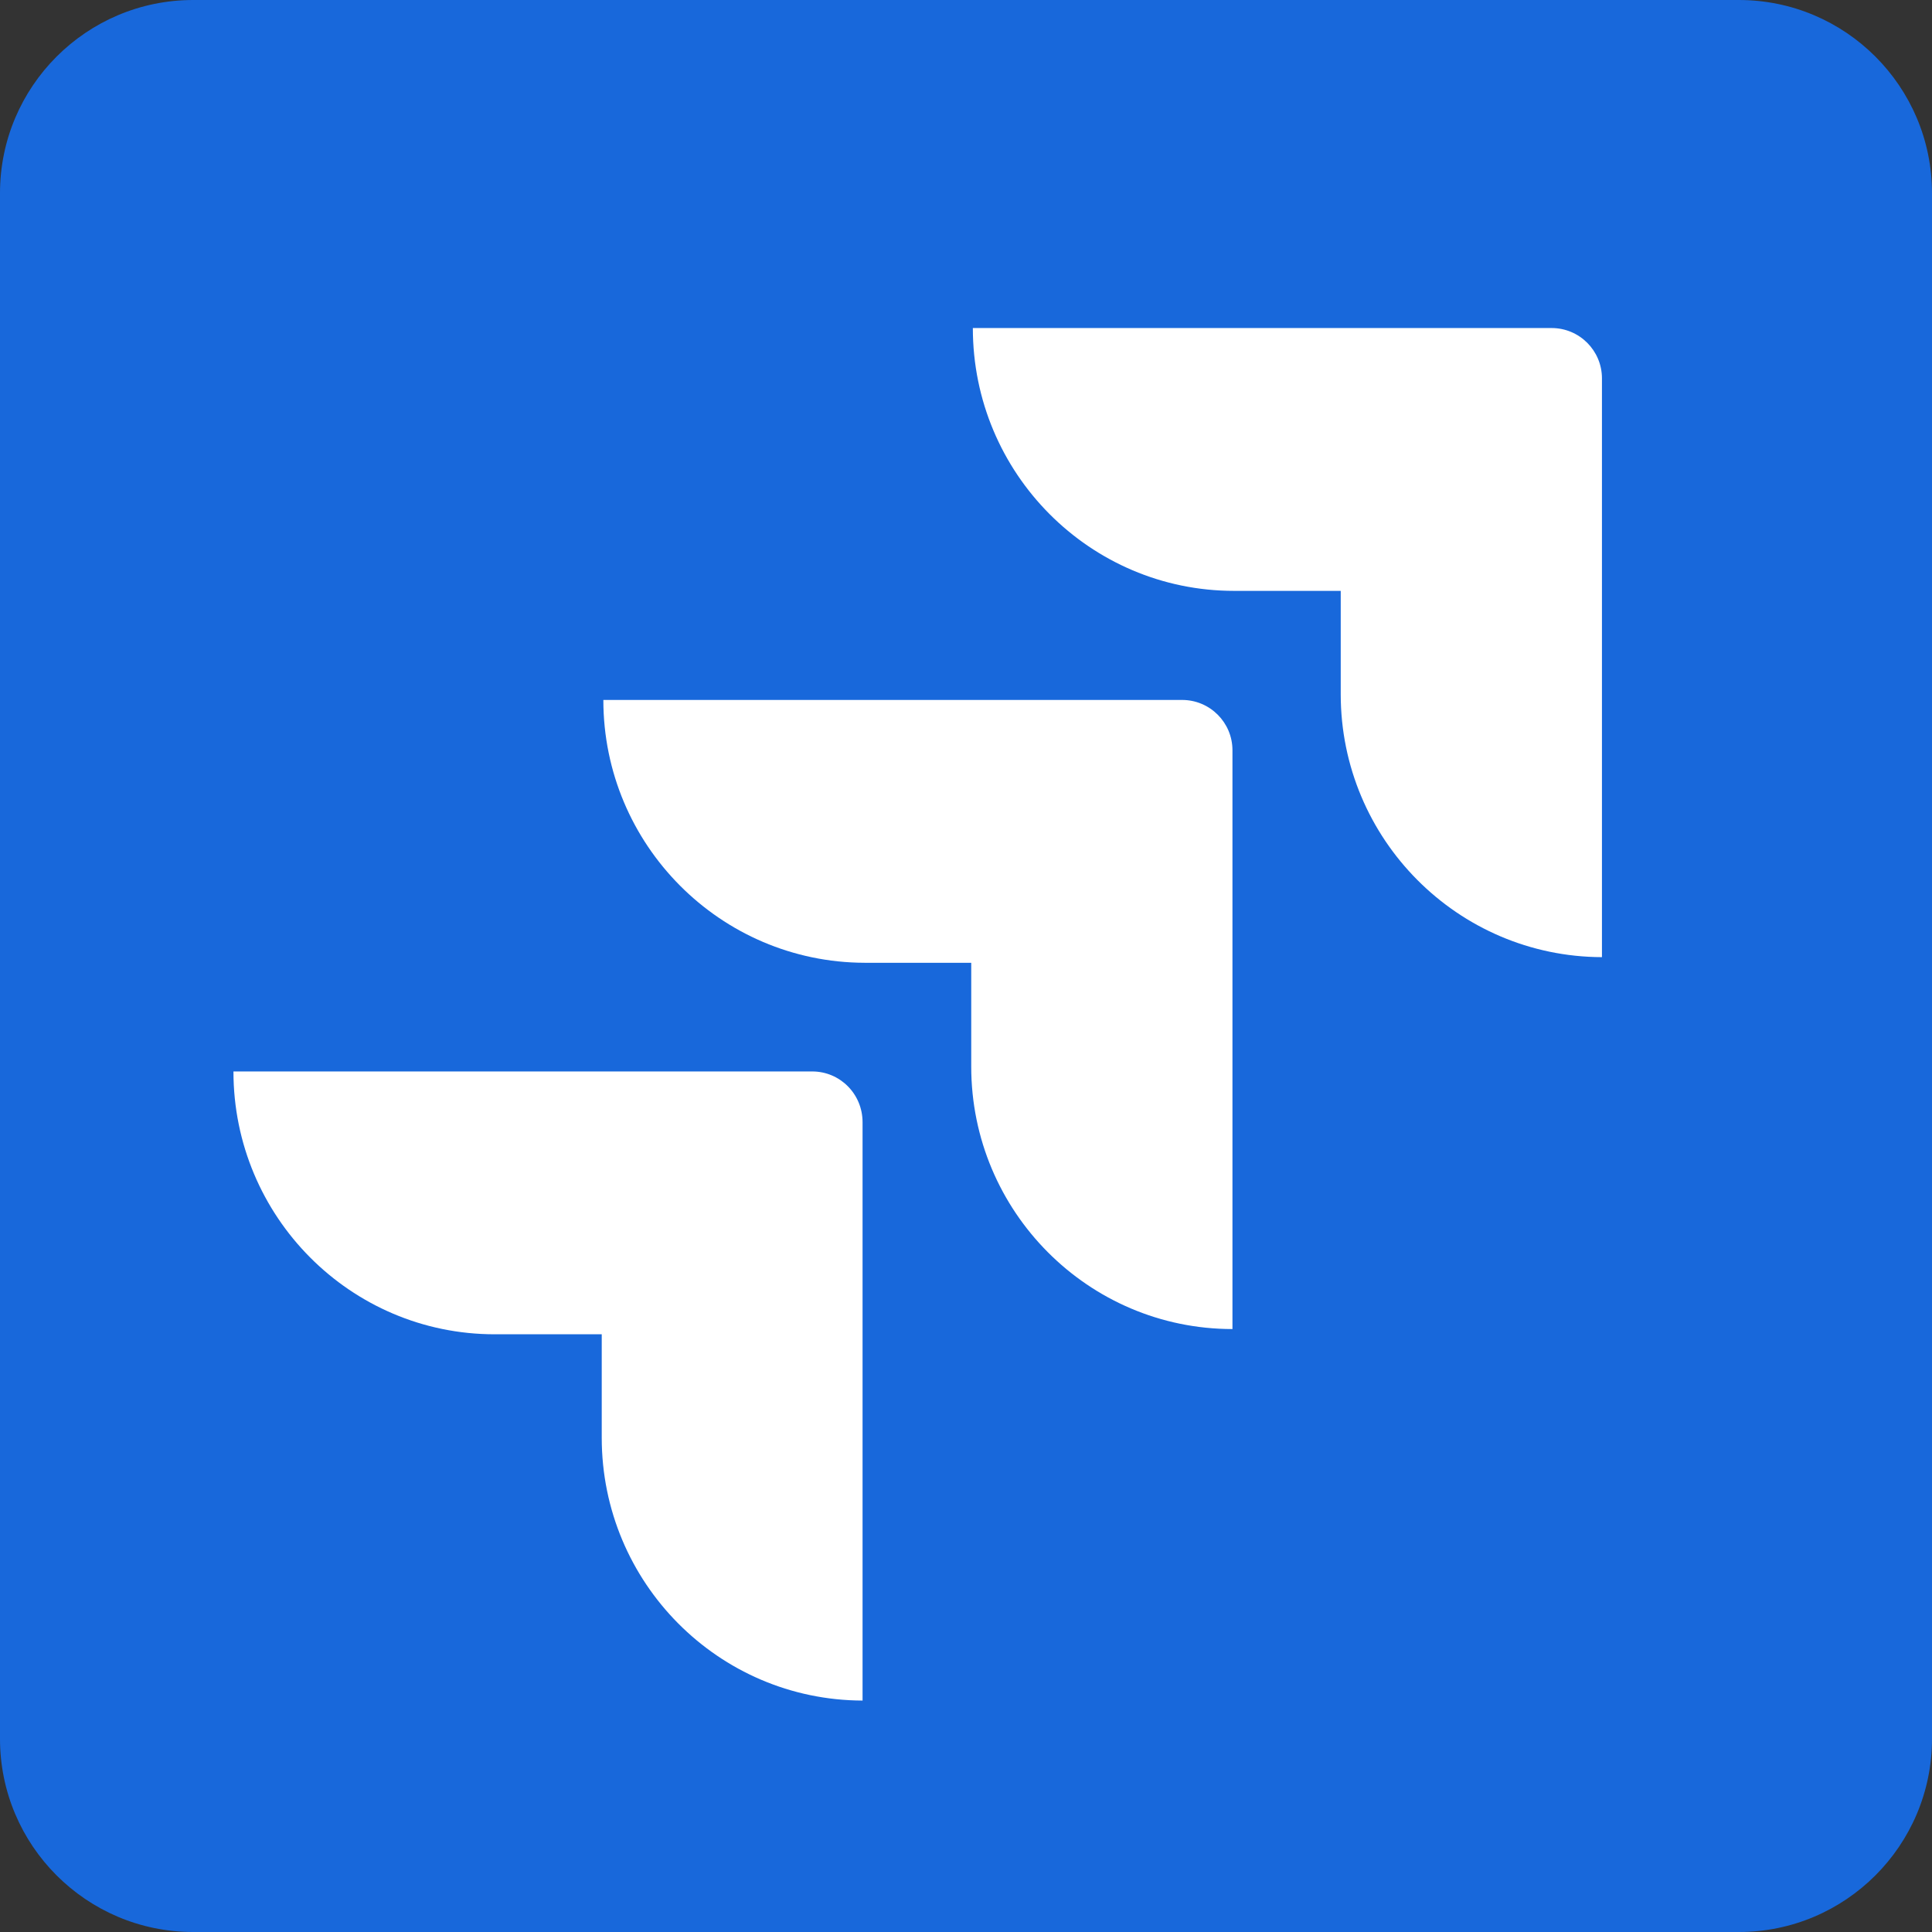
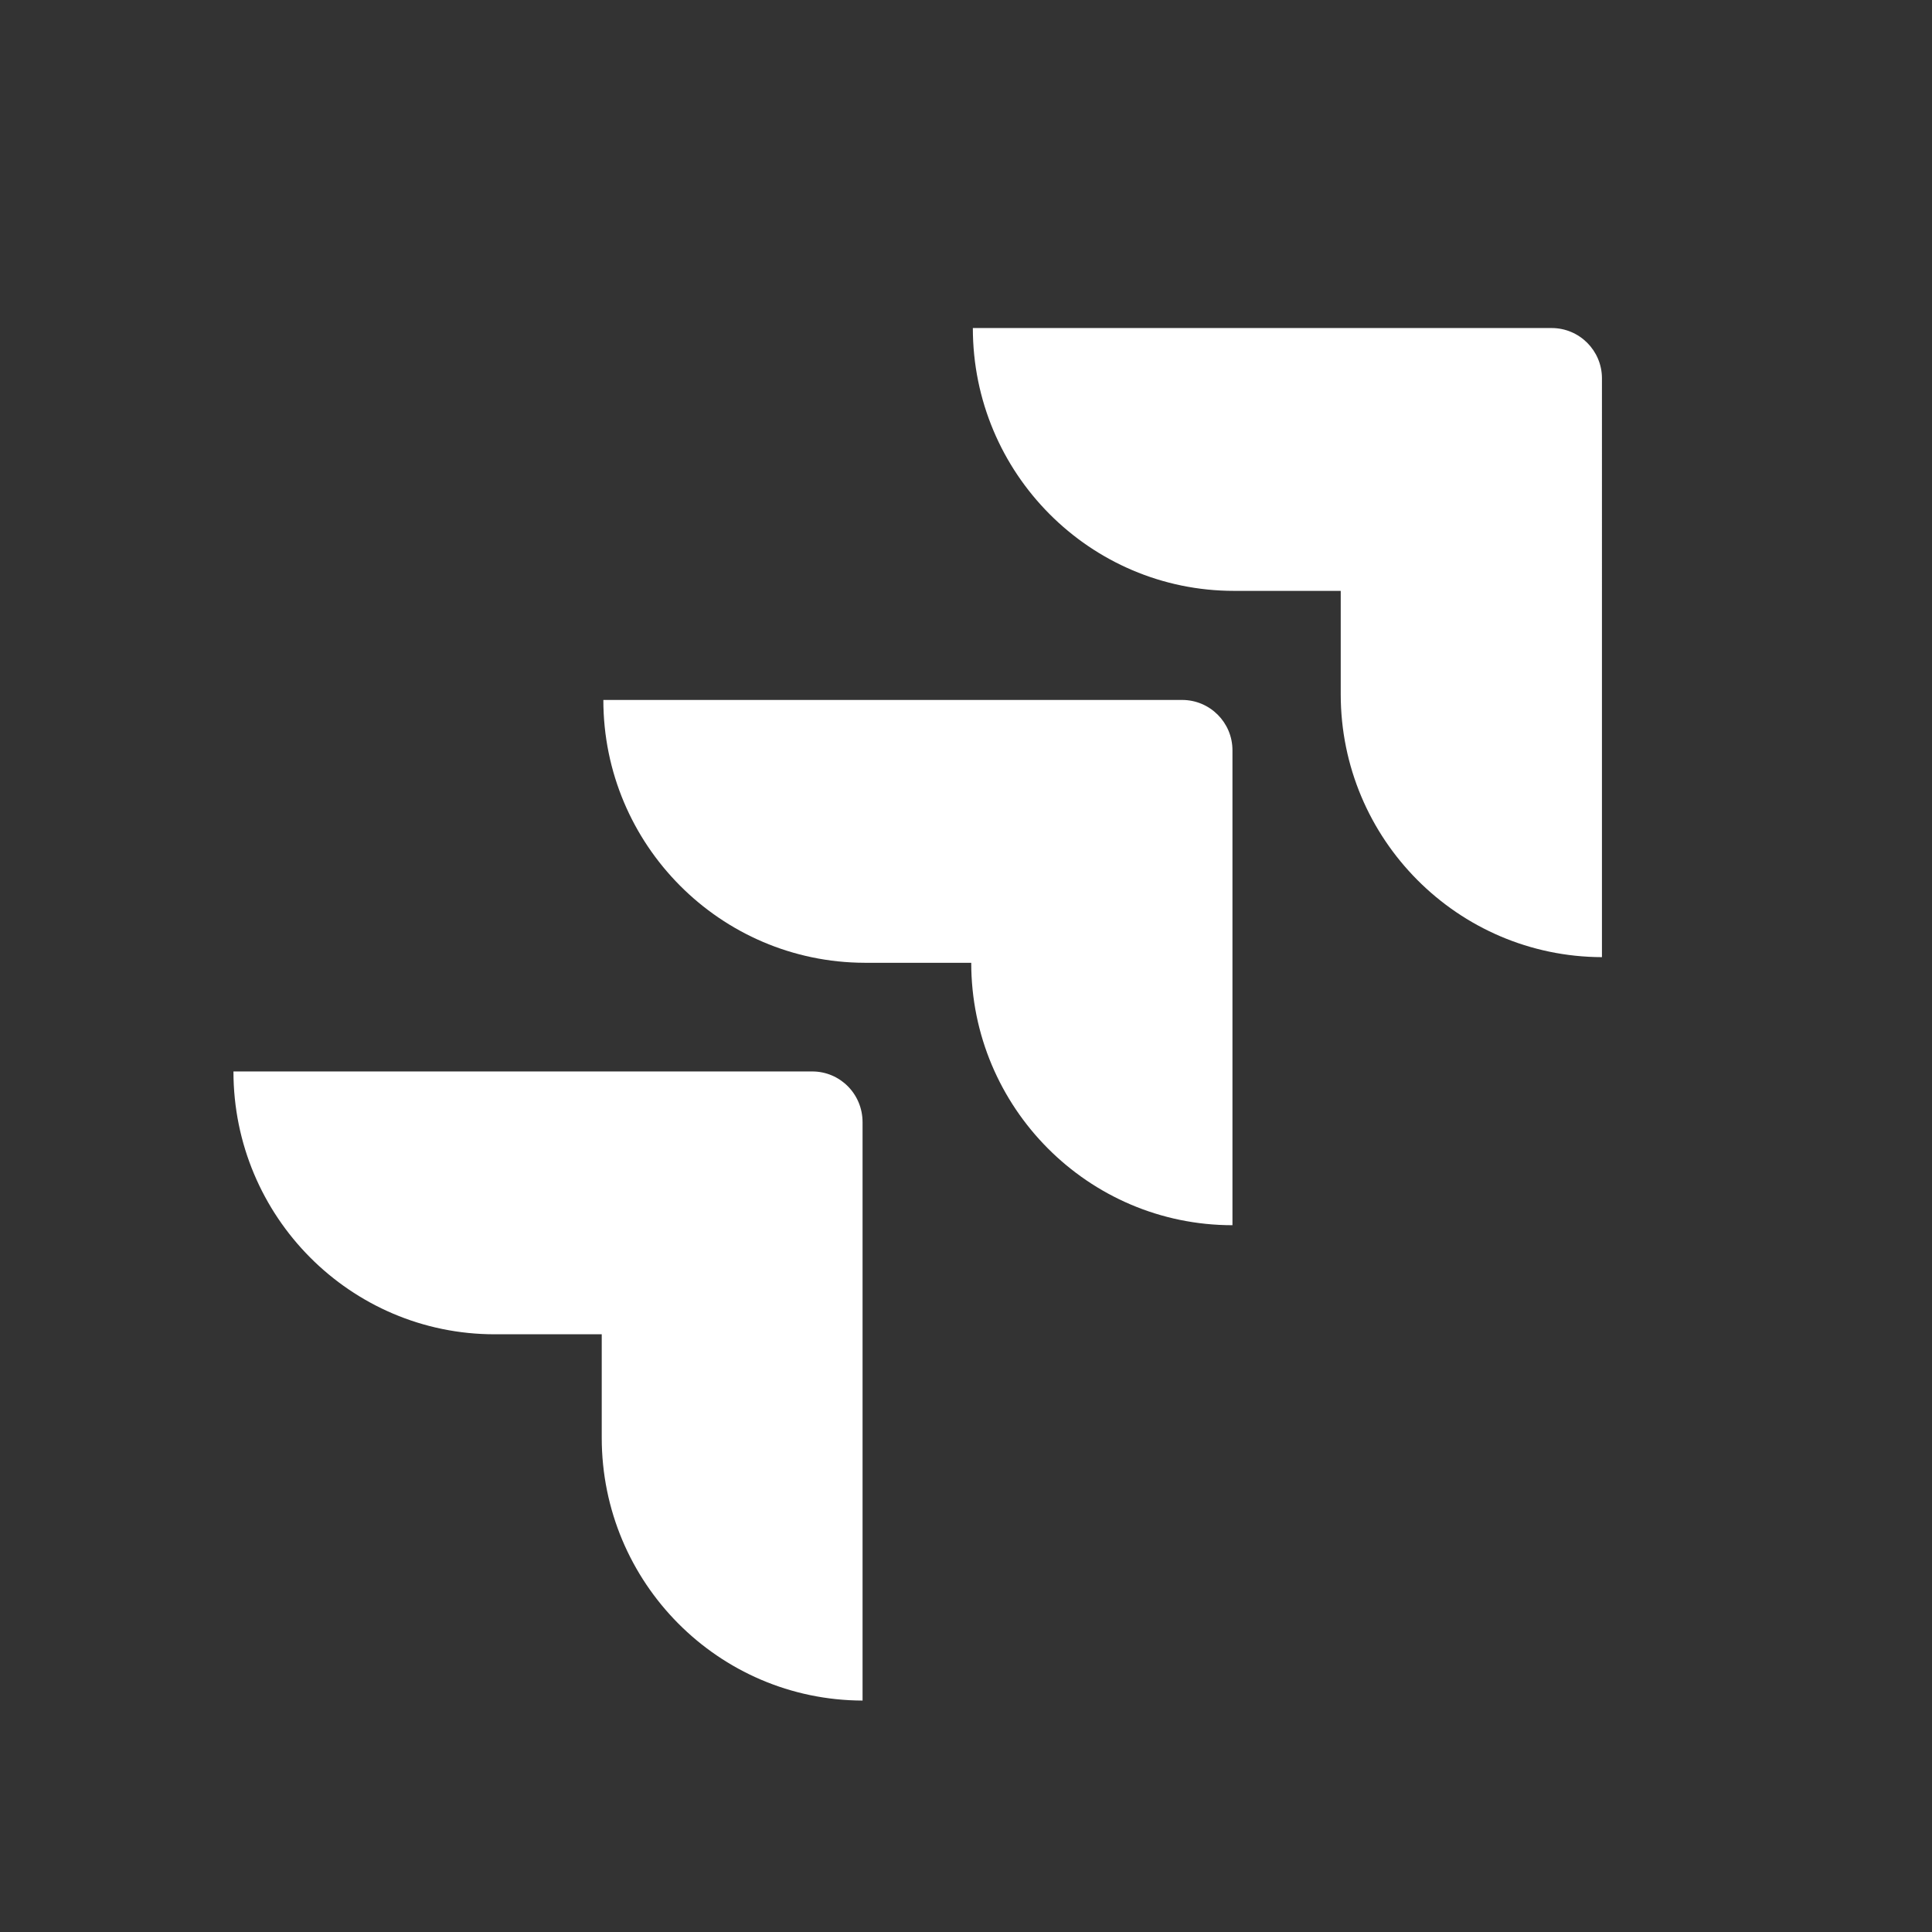
<svg xmlns="http://www.w3.org/2000/svg" version="1.1" id="Jira" x="0px" y="0px" viewBox="0 0 480 480" style="enable-background:new 0 0 480 480;" xml:space="preserve">
  <rect x="0" y="0" width="480" height="480" fill="#333333" stroke="none" />
  <style type="text/css">
	.st0{fill:#1868DB;}
	.st1{fill:#FFFFFF;}
</style>
-   <path class="st0" d="M432,480H48c-26.5,0-48-21.5-48-48V48C0,21.5,21.5,0,48,0h384c26.5,0,48,21.5,48,48v384  C480,458.5,458.5,480,432,480z" />
  <g>
    <path class="st1" d="M385.5,81.5H241.7c0,36.1,29.1,65.3,64.9,65.3h26.5v25.7c0,36,29.1,65.2,64.9,65.3V94   C398,87.1,392.4,81.5,385.5,81.5z" />
-     <path class="st1" d="M293.7,173.9H149.9c0,36,29.1,65.2,64.9,65.3h26.5V265c0,36,29.1,65.2,64.9,65.2V186.4   C306.2,179.5,300.6,173.9,293.7,173.9L293.7,173.9z" />
+     <path class="st1" d="M293.7,173.9H149.9c0,36,29.1,65.2,64.9,65.3h26.5c0,36,29.1,65.2,64.9,65.2V186.4   C306.2,179.5,300.6,173.9,293.7,173.9L293.7,173.9z" />
    <path class="st1" d="M201.8,266.2H58c0,36.1,29.1,65.3,64.9,65.3h26.6v25.7c0,36,29,65.2,64.8,65.3V278.8   C214.3,271.8,208.7,266.2,201.8,266.2L201.8,266.2z" />
  </g>
</svg>